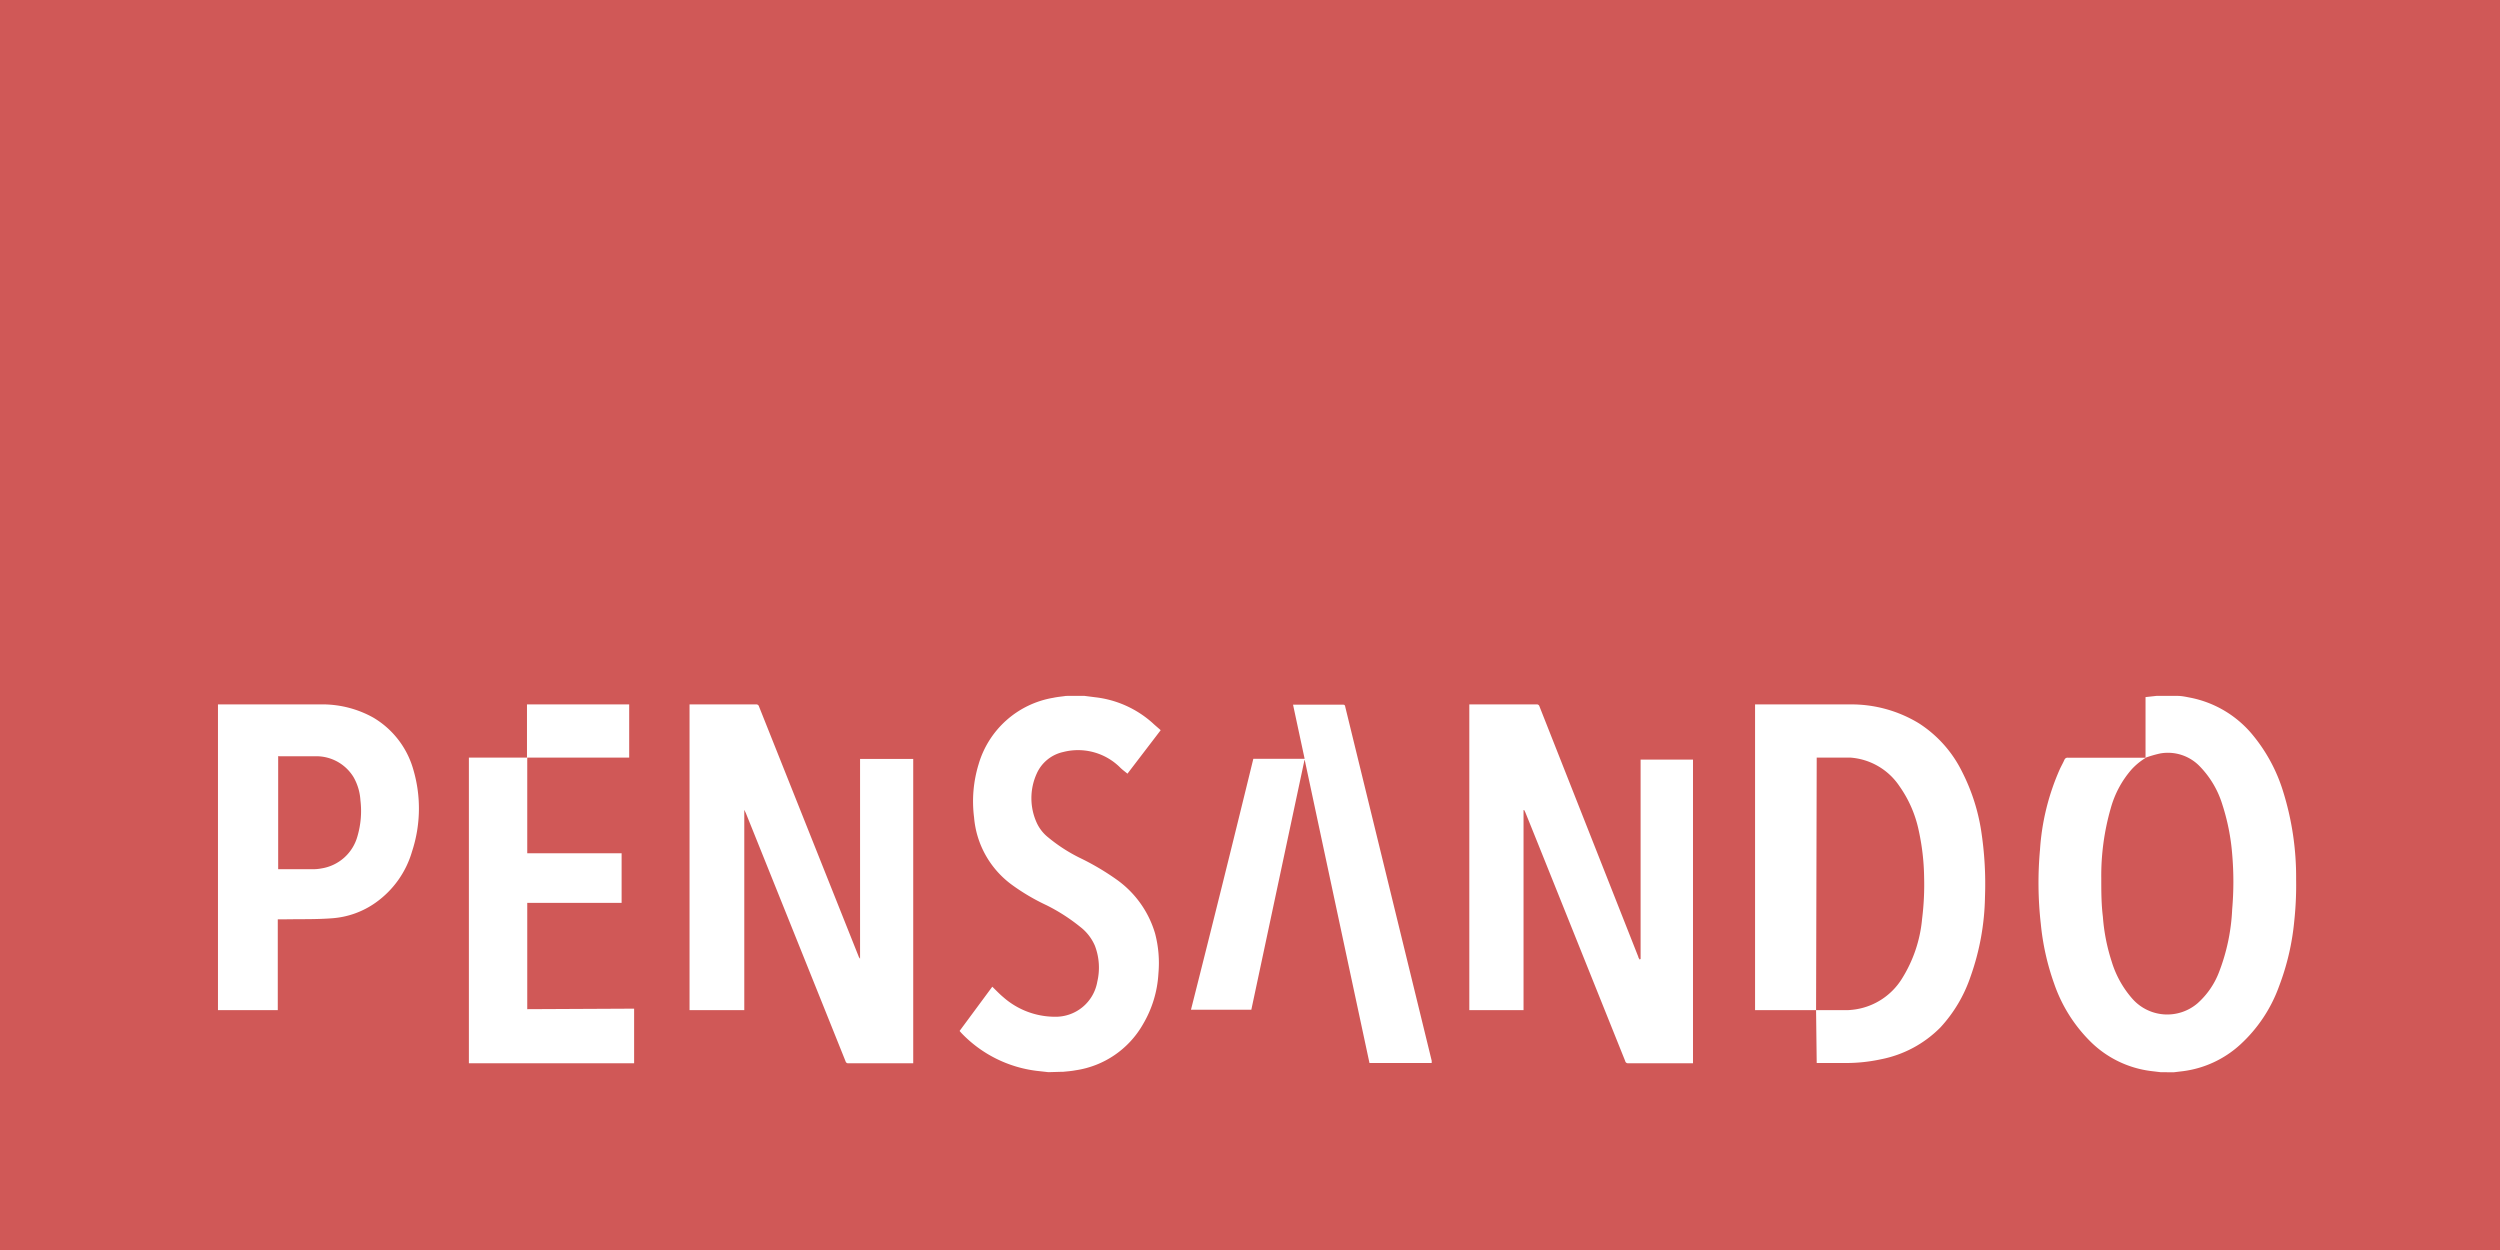
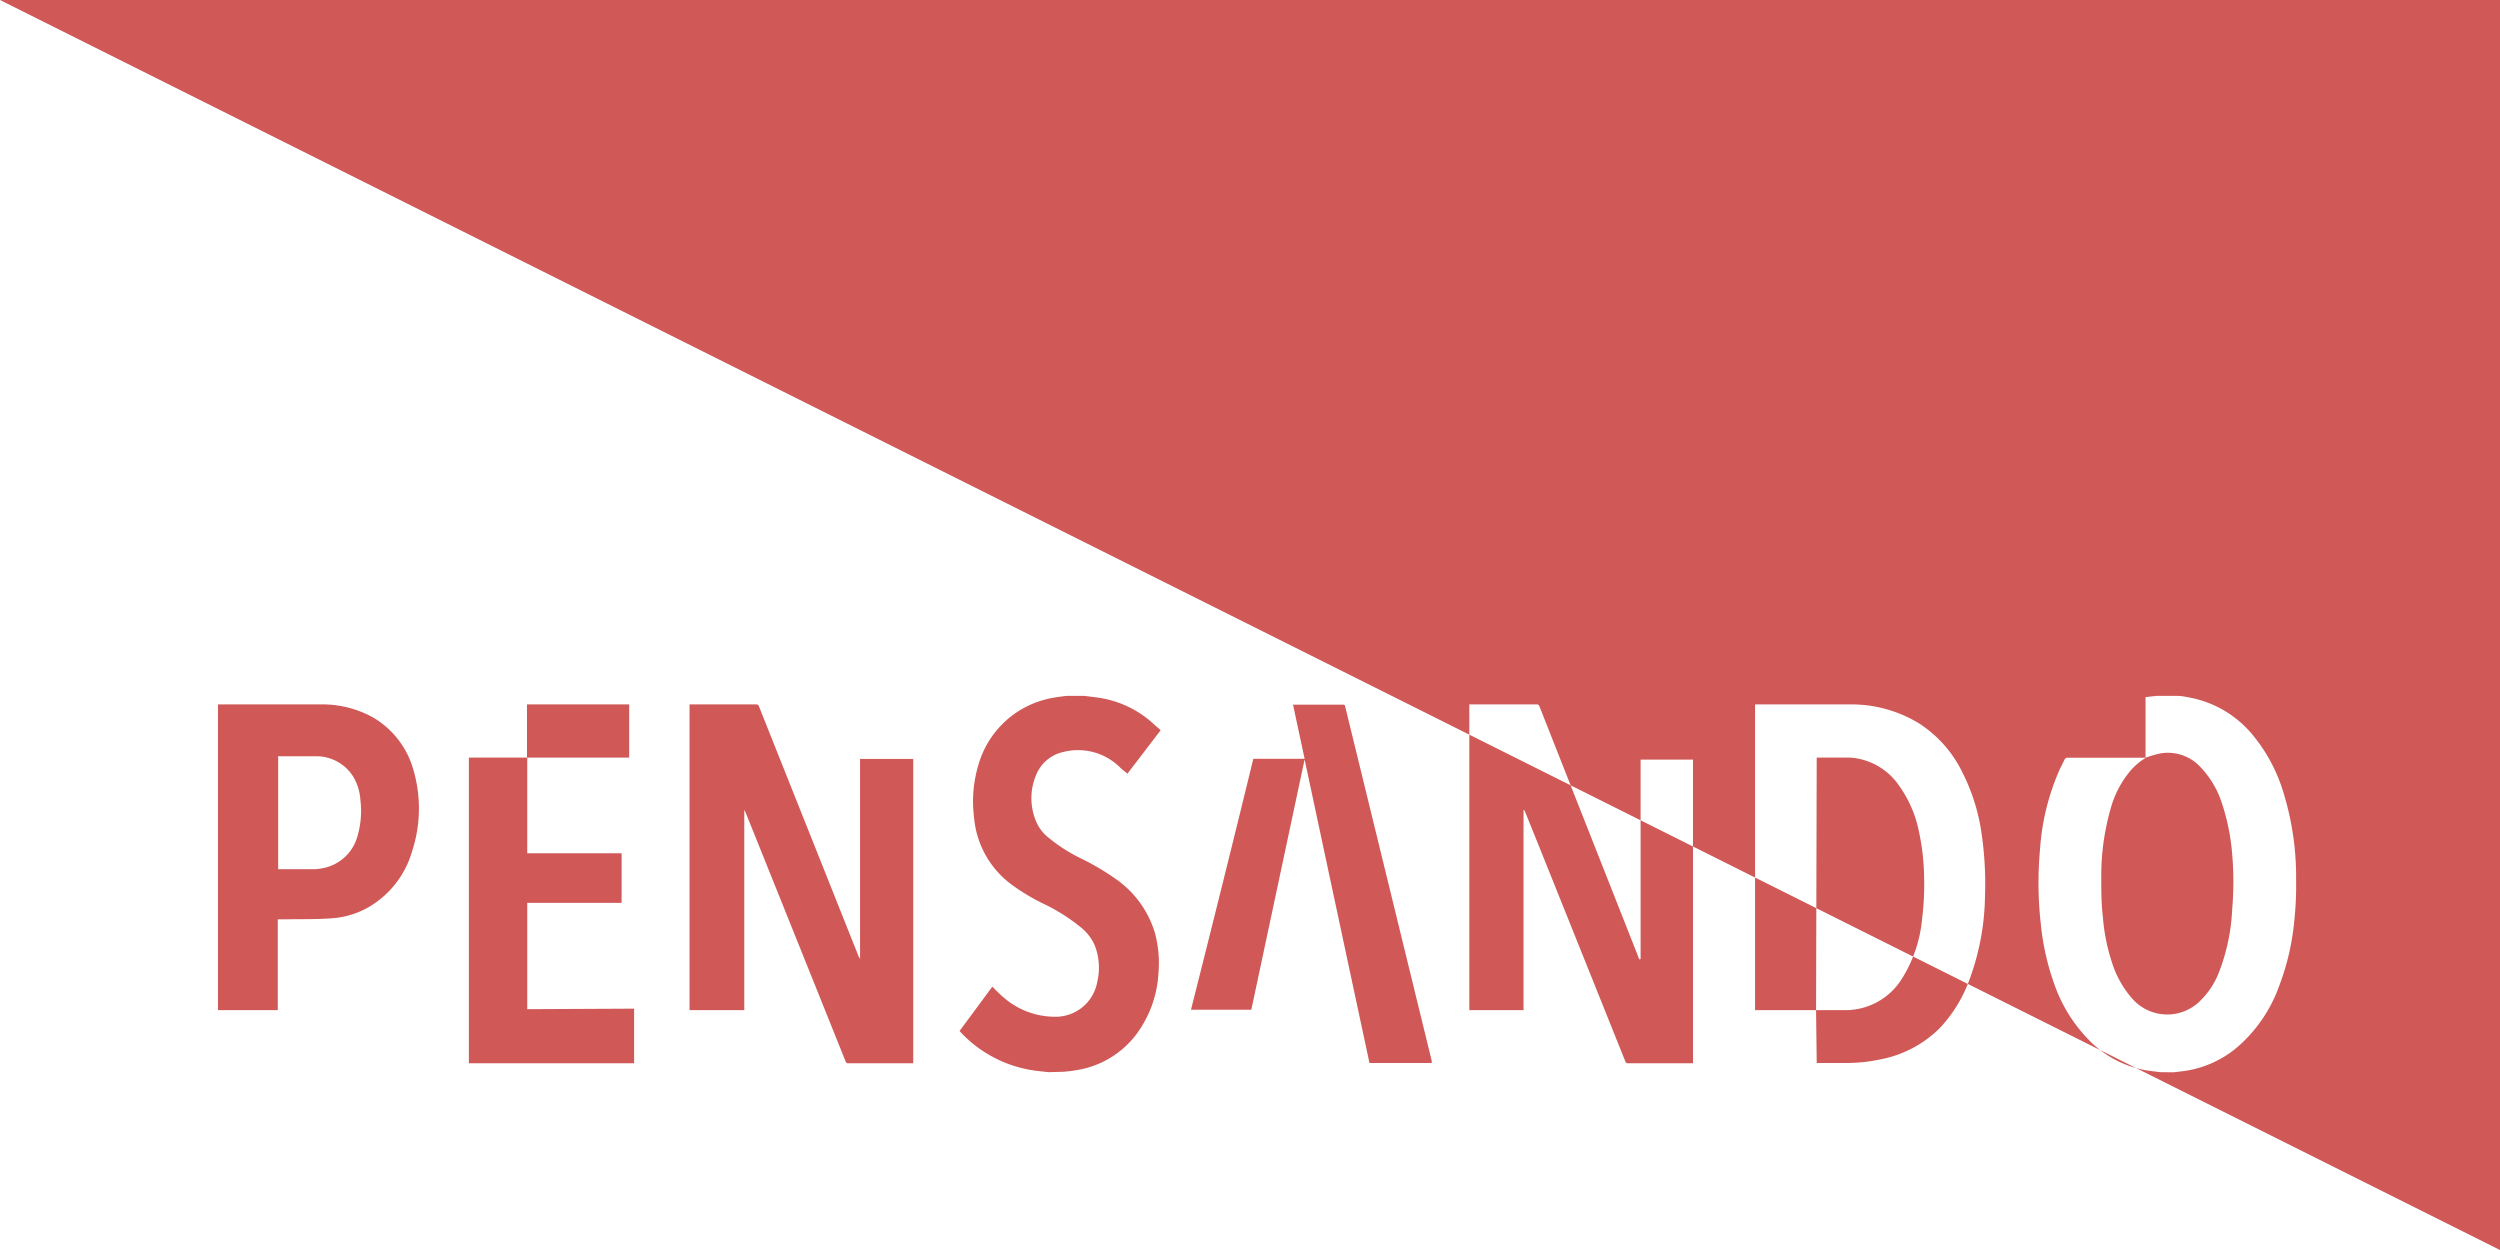
<svg xmlns="http://www.w3.org/2000/svg" xmlns:ns1="http://sodipodi.sourceforge.net/DTD/sodipodi-0.dtd" xmlns:ns2="http://www.inkscape.org/namespaces/inkscape" viewBox="0 0 188.1 94.05" version="1.1" id="svg29" ns1:docname="Pensando.svg" ns2:version="1.0.2-2 (e86c870879, 2021-01-15)">
  <ns1:namedview pagecolor="#ffffff" bordercolor="#666666" borderopacity="1" objecttolerance="10" gridtolerance="10" guidetolerance="10" ns2:pageopacity="0" ns2:pageshadow="2" ns2:window-width="1920" ns2:window-height="1017" id="namedview31" showgrid="false" ns2:zoom="5.5396064" ns2:cx="59.300242" ns2:cy="47.025002" ns2:window-x="-8" ns2:window-y="-8" ns2:window-maximized="1" ns2:current-layer="svg29" />
  <defs id="defs4">
    <style id="style2">.cls-1{fill:#d05857;}.cls-2{fill:#fff;}</style>
  </defs>
  <title id="title6">logo</title>
-   <path id="rect8" d="M 0 0 L 0 94.051 L 188.1 94.051 L 188.1 0 L 0 0 z M 80.211 52.359 A 0.24 0.24 0 0 0 80.301 52.359 L 81.6 52.359 L 82.4 52.461 A 7.8 7.8 0 0 1 86.711 54.391 C 86.911 54.581 87.12 54.749 87.33 54.939 L 84.83 58.211 C 84.66 58.071 84.48 57.939 84.32 57.789 A 4.49 4.49 0 0 0 80 56.58 A 2.85 2.85 0 0 0 78 58.211 A 4.48 4.48 0 0 0 78 61.9 A 3 3 0 0 0 78.859 63 A 12.16 12.16 0 0 0 81.211 64.529 A 19.09 19.09 0 0 1 84.1 66.24 A 7.6 7.6 0 0 1 86.91 70.24 A 8.74 8.74 0 0 1 87.16 73.24 A 8.4 8.4 0 0 1 86 77.061 A 7 7 0 0 1 80.92 80.529 C 80.61 80.589 80.3 80.611 79.99 80.641 L 79.9 80.641 L 78.881 80.67 L 77.99 80.57 A 9.42 9.42 0 0 1 72.34 77.73 L 72.199 77.57 L 74.66 74.24 C 74.94 74.51 75.2 74.789 75.49 75.029 A 5.89 5.89 0 0 0 79.33 76.5 A 3.18 3.18 0 0 0 82.561 73.859 A 4.61 4.61 0 0 0 82.381 71.16 A 3.57 3.57 0 0 0 81.279 69.74 A 13.88 13.88 0 0 0 78.74 68.109 A 15.7 15.7 0 0 1 76.119 66.561 A 7 7 0 0 1 73.289 61.5 A 9.53 9.53 0 0 1 73.631 57.5 A 7.08 7.08 0 0 1 79.26 52.5 C 79.58 52.43 79.901 52.409 80.211 52.359 z M 162.25 52.359 L 162.42 52.359 L 163.689 52.359 L 163.83 52.359 C 164.13 52.359 164.43 52.42 164.73 52.48 A 8.09 8.09 0 0 1 169.51 55.32 A 12.36 12.36 0 0 1 171.76 59.48 A 21.6 21.6 0 0 1 172.76 66.16 A 25.54 25.54 0 0 1 172.619 69.311 A 18.62 18.62 0 0 1 171.48 74.199 A 11 11 0 0 1 168.561 78.59 A 7.87 7.87 0 0 1 164.289 80.59 L 163.539 80.68 L 162.551 80.67 L 161.801 80.58 A 7.86 7.86 0 0 1 157.369 78.449 A 11.31 11.31 0 0 1 154.551 74 A 18.7 18.7 0 0 1 153.551 69.52 A 27.49 27.49 0 0 1 153.49 63.93 A 17.73 17.73 0 0 1 155 57.83 C 155.11 57.6 155.23 57.39 155.33 57.16 A 0.25 0.25 0 0 1 155.59 57.01 L 161.23 57.01 L 161.43 57.01 L 161.43 56.881 L 161.43 52.59 L 161.43 52.449 L 162.25 52.359 z M 161.43 57.01 L 161.461 57.01 A 4.84 4.84 0 0 0 160.381 57.891 A 7.44 7.44 0 0 0 158.811 60.82 A 18.34 18.34 0 0 0 158.1 66.08 C 158.1 67.08 158.101 68.01 158.221 68.98 A 14.29 14.29 0 0 0 158.881 72.34 A 7.54 7.54 0 0 0 160.461 75.17 A 3.5 3.5 0 0 0 165.34 75.49 A 6 6 0 0 0 166.949 73.17 A 14.92 14.92 0 0 0 167.949 68.42 A 24.08 24.08 0 0 0 167.949 64.26 A 16.25 16.25 0 0 0 167.211 60.539 A 7.1 7.1 0 0 0 165.539 57.689 A 3.33 3.33 0 0 0 162.539 56.689 A 8.76 8.76 0 0 0 161.43 57.01 z M 24.336 52.998 A 7.86 7.86 0 0 1 28.1 54 A 6.64 6.64 0 0 1 31.1 57.91 A 10.36 10.36 0 0 1 31 64.07 A 7.16 7.16 0 0 1 28.27 67.91 A 6.46 6.46 0 0 1 25 69.09 C 23.84 69.18 22.66 69.15 21.49 69.17 L 20.9 69.17 L 20.9 76 L 16.6 76 A 1.38 1.38 0 0 1 16.4 76 L 16.4 53 L 16.6 53 L 24.1 53 A 7.86 7.86 0 0 1 24.336 52.998 z M 56.918 52.998 A 0.21 0.21 0 0 1 57.109 53.16 L 64.619 72 A 0.6 0.6 0 0 0 64.711 72.131 L 64.711 57.1 L 68.711 57.1 L 68.711 80 L 68.551 80 L 63.85 80 A 0.2 0.2 0 0 1 63.619 79.85 C 61.679 75.01 56.679 62.57 56.119 61.18 L 56 60.93 L 56 61 L 56 76 L 51.881 76 L 51.881 53 L 56.881 53 A 0.21 0.21 0 0 1 56.918 52.998 z M 115.646 52.998 A 0.2 0.2 0 0 1 115.648 52.998 A 0.2 0.2 0 0 1 115.83 53.15 L 123.27 72 C 123.27 72.07 123.339 72.129 123.369 72.199 L 123.439 72.15 L 123.439 57.15 L 127.381 57.15 L 127.381 80 L 127.199 80 L 122.51 80 A 0.21 0.21 0 0 1 122.279 79.83 C 120.079 74.35 115.06 61.829 114.76 61.109 L 114.68 60.949 L 114.631 60.949 L 114.631 76 L 110.551 76 L 110.551 53 L 115.609 53 A 0.2 0.2 0 0 1 115.646 52.998 z M 39.65 53 L 47.34 53 L 47.34 57 L 39.67 57 L 39.67 64.199 L 46.77 64.199 L 46.77 67.93 L 39.67 67.93 L 39.67 75.93 L 47.711 75.891 L 47.711 80 L 35.279 80 L 35.279 57 L 39.65 57 L 39.65 53 z M 132.051 53 L 132.23 53 L 139.16 53 A 9.77 9.77 0 0 1 144.391 54.43 A 9.1 9.1 0 0 1 147.619 58.051 A 14.72 14.72 0 0 1 149.061 62.49 A 26.35 26.35 0 0 1 149.35 67.49 A 18.78 18.78 0 0 1 148.26 73.49 A 10.66 10.66 0 0 1 146 77.301 A 8.6 8.6 0 0 1 141.529 79.699 A 12.37 12.37 0 0 1 138.811 79.98 L 136.689 79.98 L 136.641 76 L 132.051 76 L 132.051 53 z M 136.641 76 L 139.08 76 A 5.51 5.51 0 0 0 139.65 75.939 A 5 5 0 0 0 143.08 73.67 A 10.19 10.19 0 0 0 144.619 69.131 A 20.65 20.65 0 0 0 144.77 65.98 A 17.44 17.44 0 0 0 144.359 62.461 A 8.94 8.94 0 0 0 142.92 59.16 A 4.87 4.87 0 0 0 139.199 57 L 136.689 57 L 136.641 76 z M 97.289 53.02 L 101 53.02 C 101.14 53.02 101.191 53.019 101.221 53.199 C 102.121 56.889 107.431 78.611 107.721 79.811 L 107.721 79.98 L 103.039 79.98 C 101.412 72.38 99.79 64.783 98.17 57.189 L 98.15 57.18 C 96.817 63.44 95.484 69.704 94.15 75.971 L 89.609 75.971 C 91.203 69.671 92.767 63.377 94.301 57.09 L 98.16 57.09 C 97.87 55.73 97.579 54.39 97.289 53.02 z M 20.93 56.891 L 20.93 65.4 L 21.061 65.4 L 23.551 65.4 A 3.47 3.47 0 0 0 24.189 65.34 A 3.35 3.35 0 0 0 26.9 62.9 A 6.72 6.72 0 0 0 27.119 60.221 A 4 4 0 0 0 26.6 58.471 A 3.28 3.28 0 0 0 23.779 56.9 L 21.02 56.9 L 20.93 56.891 z " style="fill:#d05857;fill-opacity:1" />
+   <path id="rect8" d="M 0 0 L 188.1 94.051 L 188.1 0 L 0 0 z M 80.211 52.359 A 0.24 0.24 0 0 0 80.301 52.359 L 81.6 52.359 L 82.4 52.461 A 7.8 7.8 0 0 1 86.711 54.391 C 86.911 54.581 87.12 54.749 87.33 54.939 L 84.83 58.211 C 84.66 58.071 84.48 57.939 84.32 57.789 A 4.49 4.49 0 0 0 80 56.58 A 2.85 2.85 0 0 0 78 58.211 A 4.48 4.48 0 0 0 78 61.9 A 3 3 0 0 0 78.859 63 A 12.16 12.16 0 0 0 81.211 64.529 A 19.09 19.09 0 0 1 84.1 66.24 A 7.6 7.6 0 0 1 86.91 70.24 A 8.74 8.74 0 0 1 87.16 73.24 A 8.4 8.4 0 0 1 86 77.061 A 7 7 0 0 1 80.92 80.529 C 80.61 80.589 80.3 80.611 79.99 80.641 L 79.9 80.641 L 78.881 80.67 L 77.99 80.57 A 9.42 9.42 0 0 1 72.34 77.73 L 72.199 77.57 L 74.66 74.24 C 74.94 74.51 75.2 74.789 75.49 75.029 A 5.89 5.89 0 0 0 79.33 76.5 A 3.18 3.18 0 0 0 82.561 73.859 A 4.61 4.61 0 0 0 82.381 71.16 A 3.57 3.57 0 0 0 81.279 69.74 A 13.88 13.88 0 0 0 78.74 68.109 A 15.7 15.7 0 0 1 76.119 66.561 A 7 7 0 0 1 73.289 61.5 A 9.53 9.53 0 0 1 73.631 57.5 A 7.08 7.08 0 0 1 79.26 52.5 C 79.58 52.43 79.901 52.409 80.211 52.359 z M 162.25 52.359 L 162.42 52.359 L 163.689 52.359 L 163.83 52.359 C 164.13 52.359 164.43 52.42 164.73 52.48 A 8.09 8.09 0 0 1 169.51 55.32 A 12.36 12.36 0 0 1 171.76 59.48 A 21.6 21.6 0 0 1 172.76 66.16 A 25.54 25.54 0 0 1 172.619 69.311 A 18.62 18.62 0 0 1 171.48 74.199 A 11 11 0 0 1 168.561 78.59 A 7.87 7.87 0 0 1 164.289 80.59 L 163.539 80.68 L 162.551 80.67 L 161.801 80.58 A 7.86 7.86 0 0 1 157.369 78.449 A 11.31 11.31 0 0 1 154.551 74 A 18.7 18.7 0 0 1 153.551 69.52 A 27.49 27.49 0 0 1 153.49 63.93 A 17.73 17.73 0 0 1 155 57.83 C 155.11 57.6 155.23 57.39 155.33 57.16 A 0.25 0.25 0 0 1 155.59 57.01 L 161.23 57.01 L 161.43 57.01 L 161.43 56.881 L 161.43 52.59 L 161.43 52.449 L 162.25 52.359 z M 161.43 57.01 L 161.461 57.01 A 4.84 4.84 0 0 0 160.381 57.891 A 7.44 7.44 0 0 0 158.811 60.82 A 18.34 18.34 0 0 0 158.1 66.08 C 158.1 67.08 158.101 68.01 158.221 68.98 A 14.29 14.29 0 0 0 158.881 72.34 A 7.54 7.54 0 0 0 160.461 75.17 A 3.5 3.5 0 0 0 165.34 75.49 A 6 6 0 0 0 166.949 73.17 A 14.92 14.92 0 0 0 167.949 68.42 A 24.08 24.08 0 0 0 167.949 64.26 A 16.25 16.25 0 0 0 167.211 60.539 A 7.1 7.1 0 0 0 165.539 57.689 A 3.33 3.33 0 0 0 162.539 56.689 A 8.76 8.76 0 0 0 161.43 57.01 z M 24.336 52.998 A 7.86 7.86 0 0 1 28.1 54 A 6.64 6.64 0 0 1 31.1 57.91 A 10.36 10.36 0 0 1 31 64.07 A 7.16 7.16 0 0 1 28.27 67.91 A 6.46 6.46 0 0 1 25 69.09 C 23.84 69.18 22.66 69.15 21.49 69.17 L 20.9 69.17 L 20.9 76 L 16.6 76 A 1.38 1.38 0 0 1 16.4 76 L 16.4 53 L 16.6 53 L 24.1 53 A 7.86 7.86 0 0 1 24.336 52.998 z M 56.918 52.998 A 0.21 0.21 0 0 1 57.109 53.16 L 64.619 72 A 0.6 0.6 0 0 0 64.711 72.131 L 64.711 57.1 L 68.711 57.1 L 68.711 80 L 68.551 80 L 63.85 80 A 0.2 0.2 0 0 1 63.619 79.85 C 61.679 75.01 56.679 62.57 56.119 61.18 L 56 60.93 L 56 61 L 56 76 L 51.881 76 L 51.881 53 L 56.881 53 A 0.21 0.21 0 0 1 56.918 52.998 z M 115.646 52.998 A 0.2 0.2 0 0 1 115.648 52.998 A 0.2 0.2 0 0 1 115.83 53.15 L 123.27 72 C 123.27 72.07 123.339 72.129 123.369 72.199 L 123.439 72.15 L 123.439 57.15 L 127.381 57.15 L 127.381 80 L 127.199 80 L 122.51 80 A 0.21 0.21 0 0 1 122.279 79.83 C 120.079 74.35 115.06 61.829 114.76 61.109 L 114.68 60.949 L 114.631 60.949 L 114.631 76 L 110.551 76 L 110.551 53 L 115.609 53 A 0.2 0.2 0 0 1 115.646 52.998 z M 39.65 53 L 47.34 53 L 47.34 57 L 39.67 57 L 39.67 64.199 L 46.77 64.199 L 46.77 67.93 L 39.67 67.93 L 39.67 75.93 L 47.711 75.891 L 47.711 80 L 35.279 80 L 35.279 57 L 39.65 57 L 39.65 53 z M 132.051 53 L 132.23 53 L 139.16 53 A 9.77 9.77 0 0 1 144.391 54.43 A 9.1 9.1 0 0 1 147.619 58.051 A 14.72 14.72 0 0 1 149.061 62.49 A 26.35 26.35 0 0 1 149.35 67.49 A 18.78 18.78 0 0 1 148.26 73.49 A 10.66 10.66 0 0 1 146 77.301 A 8.6 8.6 0 0 1 141.529 79.699 A 12.37 12.37 0 0 1 138.811 79.98 L 136.689 79.98 L 136.641 76 L 132.051 76 L 132.051 53 z M 136.641 76 L 139.08 76 A 5.51 5.51 0 0 0 139.65 75.939 A 5 5 0 0 0 143.08 73.67 A 10.19 10.19 0 0 0 144.619 69.131 A 20.65 20.65 0 0 0 144.77 65.98 A 17.44 17.44 0 0 0 144.359 62.461 A 8.94 8.94 0 0 0 142.92 59.16 A 4.87 4.87 0 0 0 139.199 57 L 136.689 57 L 136.641 76 z M 97.289 53.02 L 101 53.02 C 101.14 53.02 101.191 53.019 101.221 53.199 C 102.121 56.889 107.431 78.611 107.721 79.811 L 107.721 79.98 L 103.039 79.98 C 101.412 72.38 99.79 64.783 98.17 57.189 L 98.15 57.18 C 96.817 63.44 95.484 69.704 94.15 75.971 L 89.609 75.971 C 91.203 69.671 92.767 63.377 94.301 57.09 L 98.16 57.09 C 97.87 55.73 97.579 54.39 97.289 53.02 z M 20.93 56.891 L 20.93 65.4 L 21.061 65.4 L 23.551 65.4 A 3.47 3.47 0 0 0 24.189 65.34 A 3.35 3.35 0 0 0 26.9 62.9 A 6.72 6.72 0 0 0 27.119 60.221 A 4 4 0 0 0 26.6 58.471 A 3.28 3.28 0 0 0 23.779 56.9 L 21.02 56.9 L 20.93 56.891 z " style="fill:#d05857;fill-opacity:1" />
</svg>